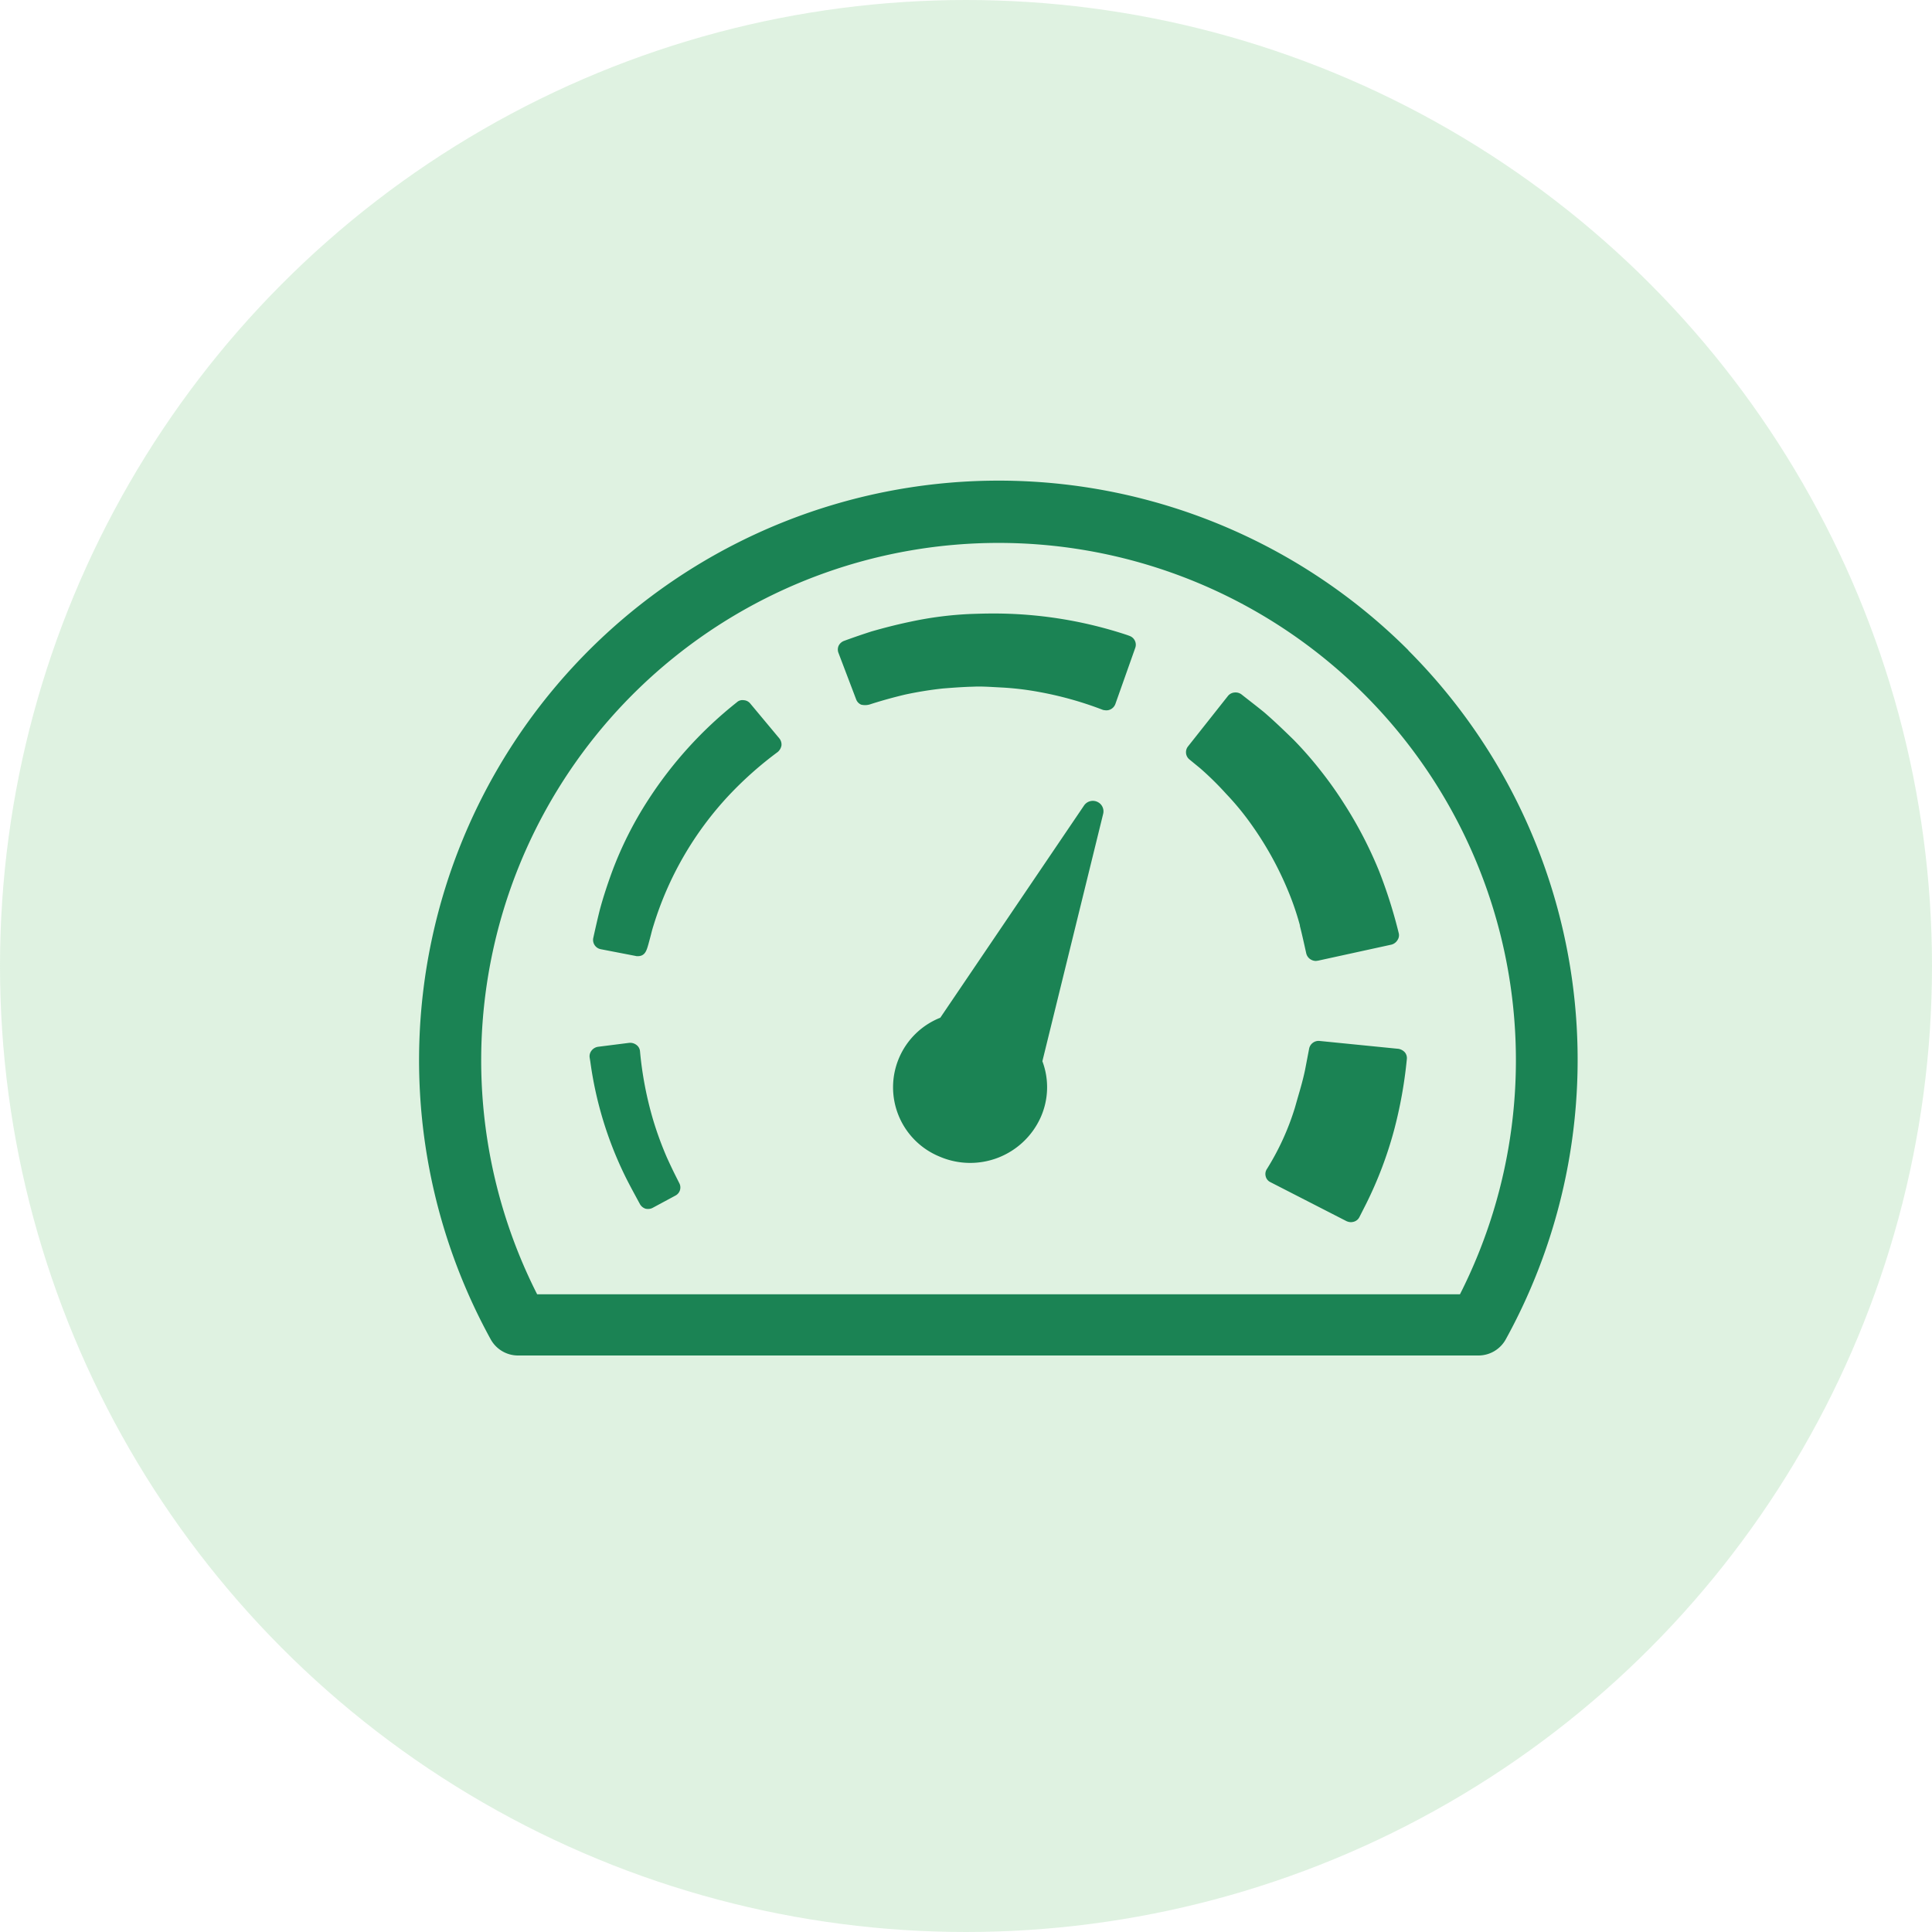
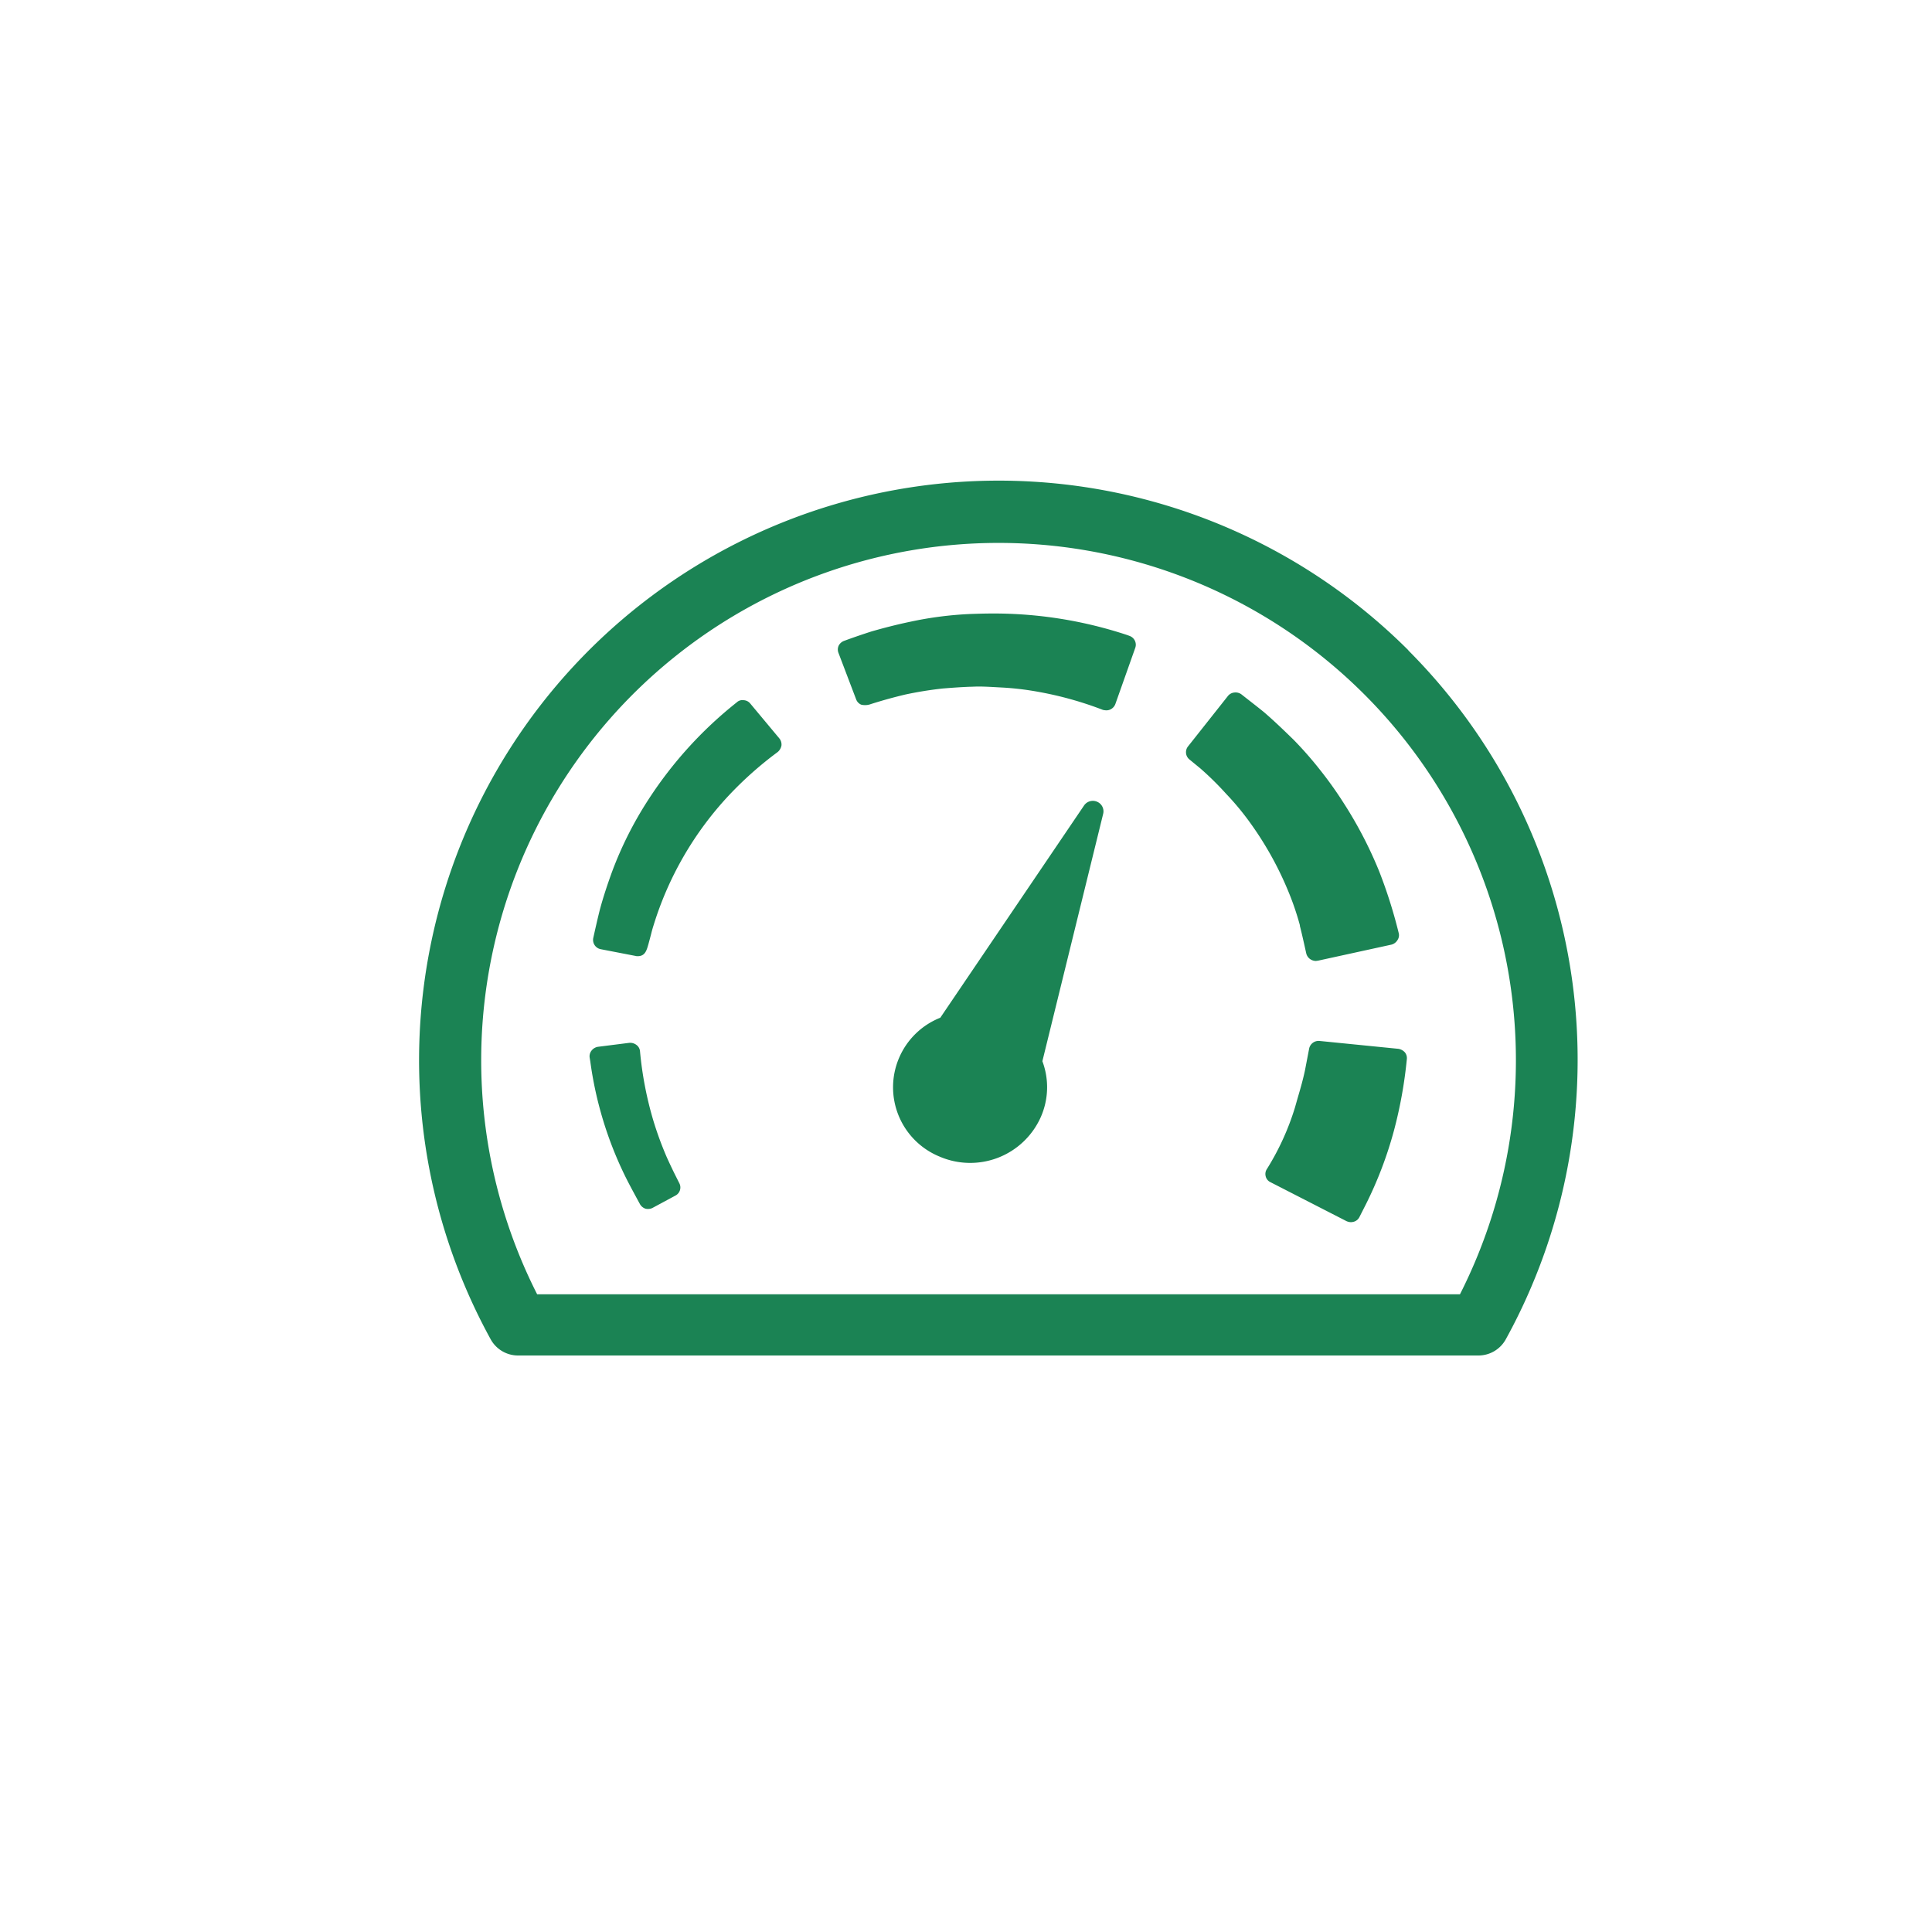
<svg xmlns="http://www.w3.org/2000/svg" width="60" height="60" viewBox="0 0 60 60">
  <g id="hd-icon3" transform="translate(-930 -983)">
-     <circle id="Ellipse_11764" data-name="Ellipse 11764" cx="30" cy="30" r="30" transform="translate(930 983)" fill="rgba(99,190,106,0.2)" />
    <path id="Path_130087" data-name="Path 130087" d="M1362.057,1558.976a.331.331,0,0,0-.407.122l-4.461,6.586a2.325,2.325,0,0,0-.027,4.311,2.4,2.4,0,0,0,3.143-1.215,2.292,2.292,0,0,0,.054-1.745l1.887-7.679a.323.323,0,0,0-.19-.38Zm1-5.153-.075-.027a13.168,13.168,0,0,0-4.189-.665c-.211,0-.428.007-.645.014a11.142,11.142,0,0,0-1.874.238c-.455.095-.855.2-1.222.305-.272.088-.536.177-.849.292a.308.308,0,0,0-.17.149.287.287,0,0,0-.007.224l.55,1.446a.284.284,0,0,0,.156.163.518.518,0,0,0,.306-.02c.407-.129.74-.217,1.052-.292a11.465,11.465,0,0,1,1.174-.19c.251-.02.516-.041.842-.054.081,0,.17-.007.265-.007.21,0,.421.014.665.027a9.038,9.038,0,0,1,1.222.142,10.936,10.936,0,0,1,1.983.557.529.529,0,0,0,.1.013.275.275,0,0,0,.129-.027.3.3,0,0,0,.156-.17l.618-1.745a.286.286,0,0,0-.014-.224.292.292,0,0,0-.176-.149Zm-11.773,2.1a.282.282,0,0,0-.2-.1.256.256,0,0,0-.217.068,12.559,12.559,0,0,0-2.736,3.008,11.415,11.415,0,0,0-1.147,2.281c-.115.319-.258.733-.373,1.168-.075.3-.142.6-.2.862a.294.294,0,0,0,.231.346l1.086.21a.187.187,0,0,0,.061.007h0c.231,0,.278-.17.339-.387.027-.1.061-.224.088-.333s.061-.217.068-.238a10.364,10.364,0,0,1,2.336-4.033,11.347,11.347,0,0,1,1.521-1.351.348.348,0,0,0,.115-.2.3.3,0,0,0-.068-.224Zm20.131,10.727-2.444-.244a.3.3,0,0,0-.326.231l-.129.672c-.061.292-.143.577-.231.876l-.081.285a8.028,8.028,0,0,1-.869,1.908.279.279,0,0,0-.041.231.271.271,0,0,0,.149.183L1369.8,1572a.364.364,0,0,0,.142.034.405.405,0,0,0,.088-.014.279.279,0,0,0,.177-.149l.2-.394a12.21,12.21,0,0,0,.876-2.308,13.849,13.849,0,0,0,.394-2.193.282.282,0,0,0-.061-.217.351.351,0,0,0-.2-.109Zm-3.062-3.829c.068.265.129.543.2.862a.3.3,0,0,0,.136.19.323.323,0,0,0,.156.048c.027,0,.047-.007.068-.007l2.288-.5a.309.309,0,0,0,.183-.136.267.267,0,0,0,.041-.224,15.163,15.163,0,0,0-.611-1.928,12.85,12.85,0,0,0-1.1-2.112,11.974,11.974,0,0,0-.726-1.019,11.58,11.58,0,0,0-.828-.944c-.245-.238-.564-.55-.91-.849-.245-.2-.5-.394-.713-.563a.309.309,0,0,0-.217-.054.291.291,0,0,0-.2.109l-1.236,1.562a.29.29,0,0,0,.041.407l.339.278a9.567,9.567,0,0,1,.8.788,8.393,8.393,0,0,1,.754.91,10.374,10.374,0,0,1,1.161,2.078,8.643,8.643,0,0,1,.38,1.106Zm-19.411,7.72c-.088-.177-.17-.353-.244-.516a10.631,10.631,0,0,1-.421-1.147,11.083,11.083,0,0,1-.414-2.152.271.271,0,0,0-.115-.2.322.322,0,0,0-.224-.061l-.964.122a.31.31,0,0,0-.2.116.283.283,0,0,0-.061.217l.021.129a11.623,11.623,0,0,0,1.066,3.524c.129.265.278.536.475.9a.31.31,0,0,0,.176.143.333.333,0,0,0,.082.007.29.29,0,0,0,.149-.041l.693-.373a.284.284,0,0,0,.122-.387Zm22.785-16.267a18,18,0,0,0-28.5,21.4.97.97,0,0,0,.849.5H1373.9a.97.97,0,0,0,.849-.5,18,18,0,0,0-3.028-21.4Zm1.6,20h-28.658a16.067,16.067,0,1,1,28.658,0Z" transform="translate(-397.987 -551.078)" fill="#1b8354" />
  </g>
</svg>